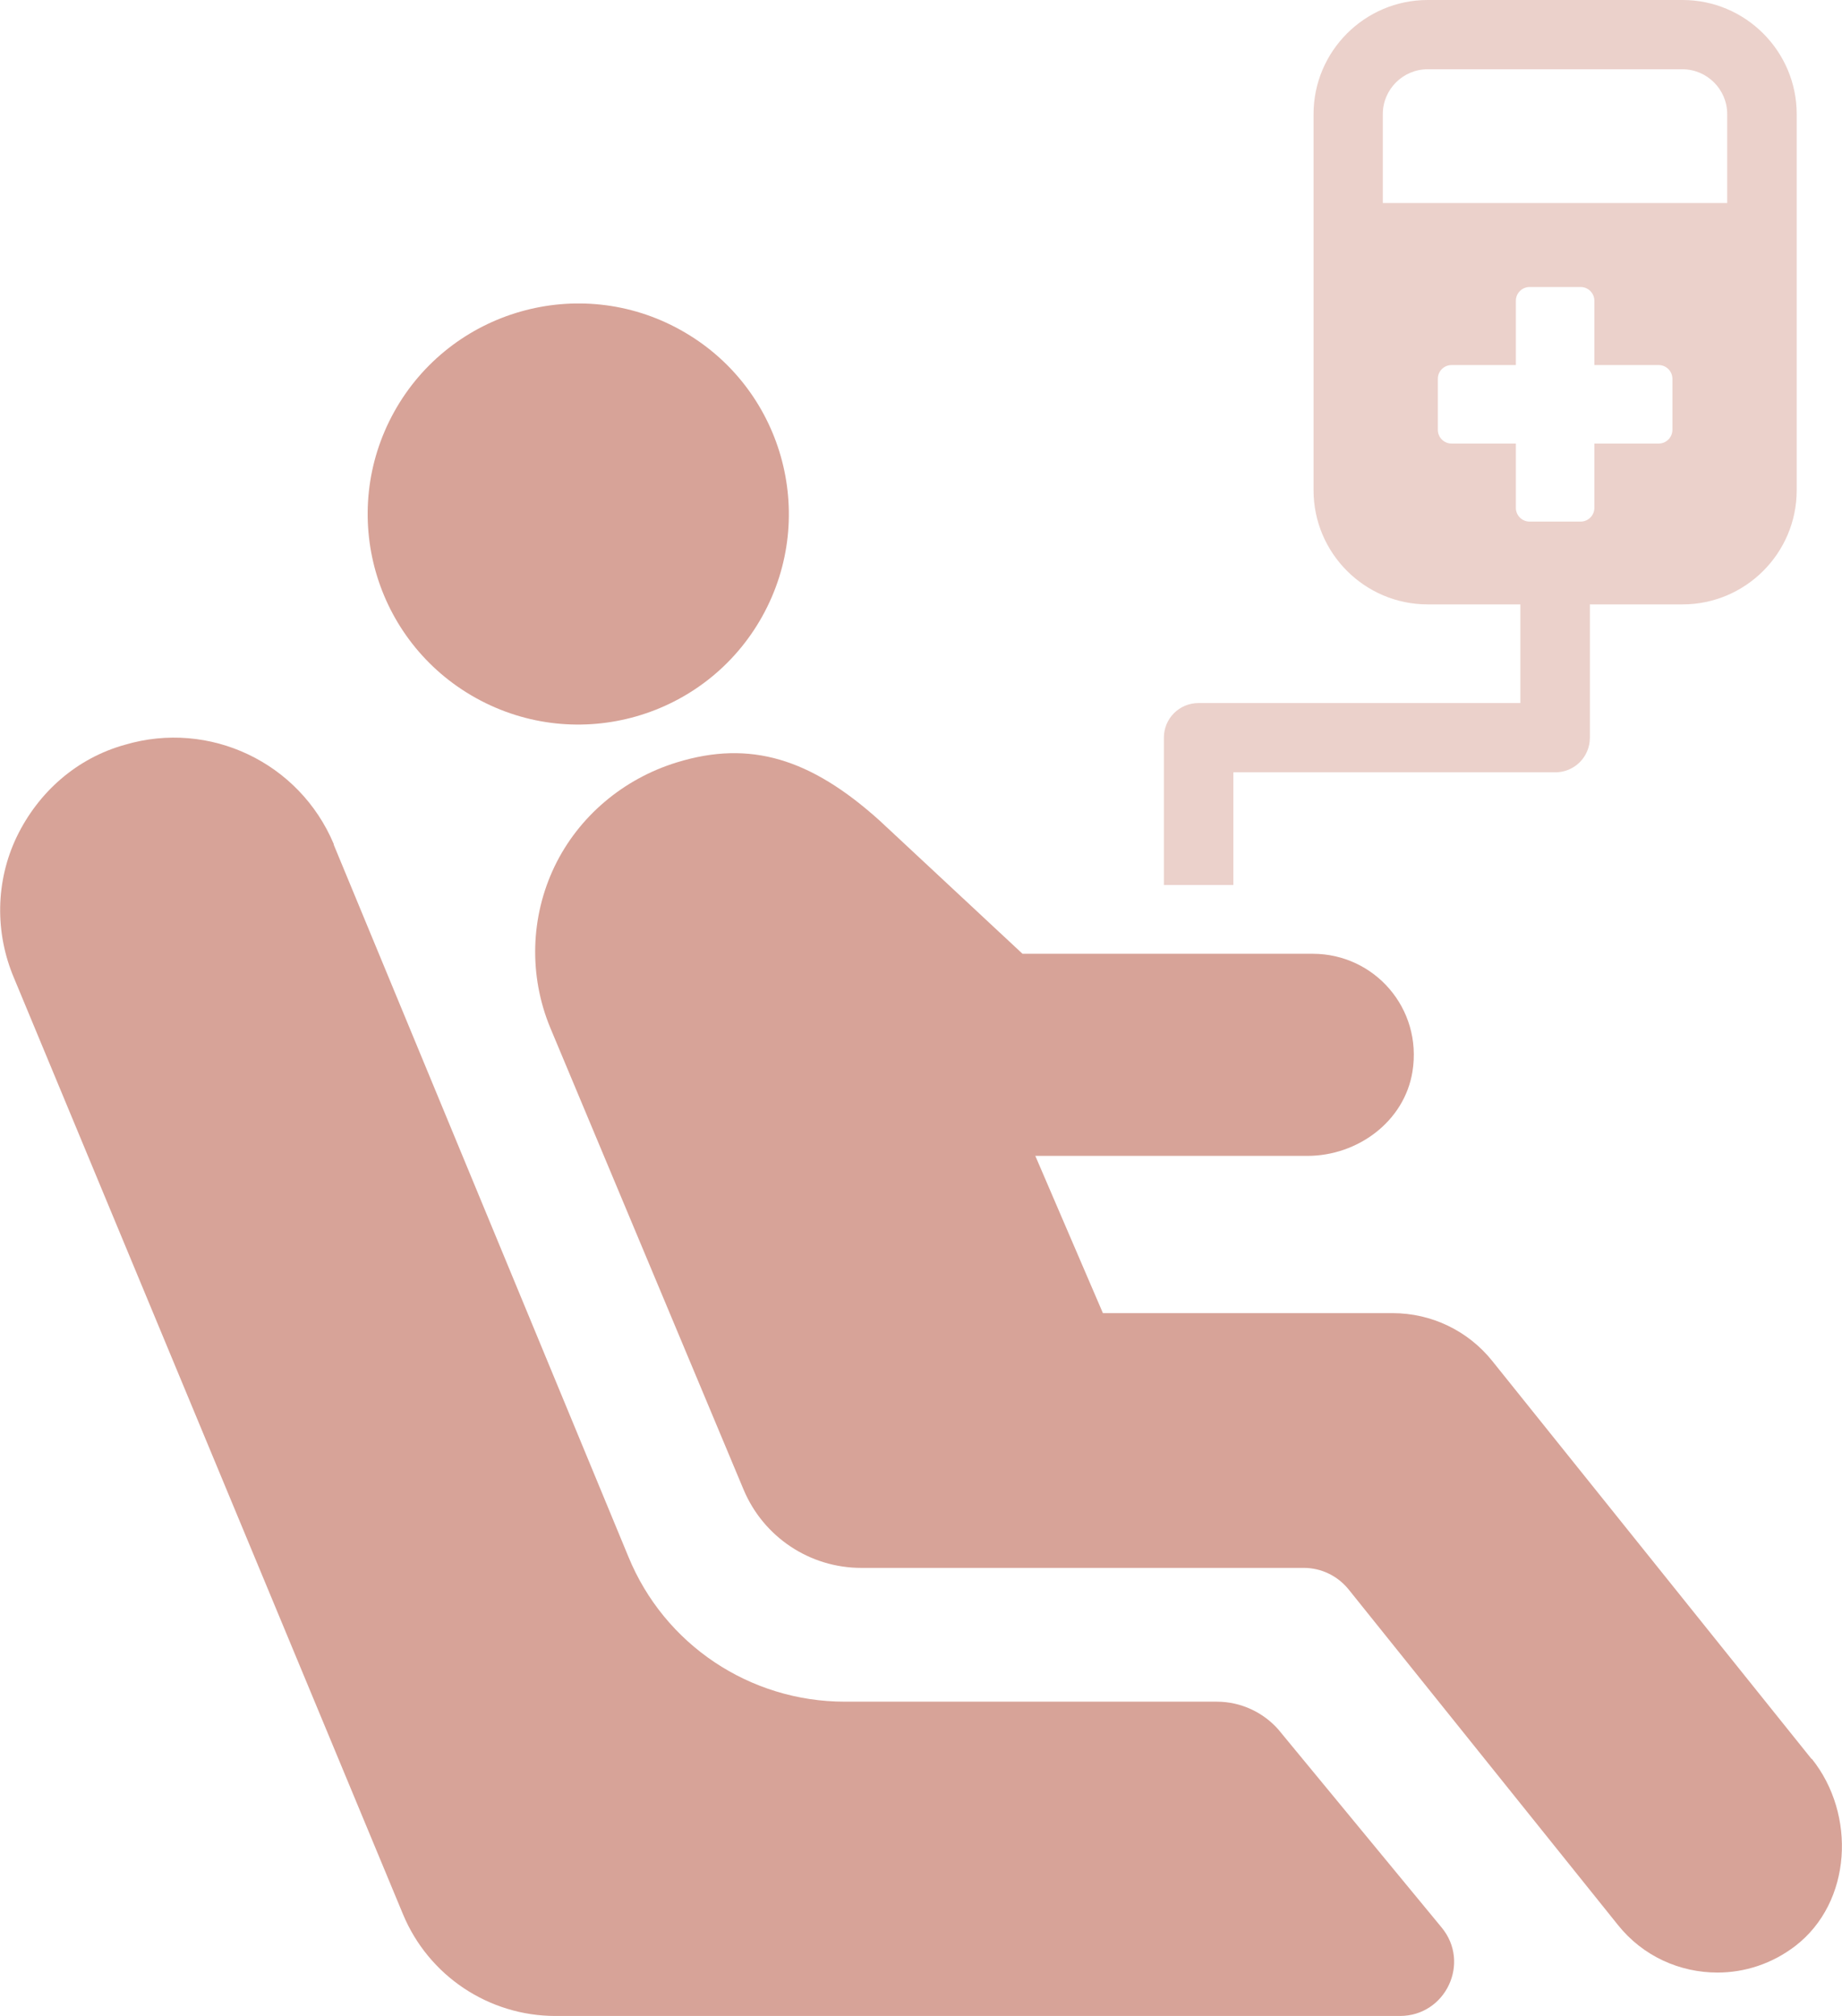
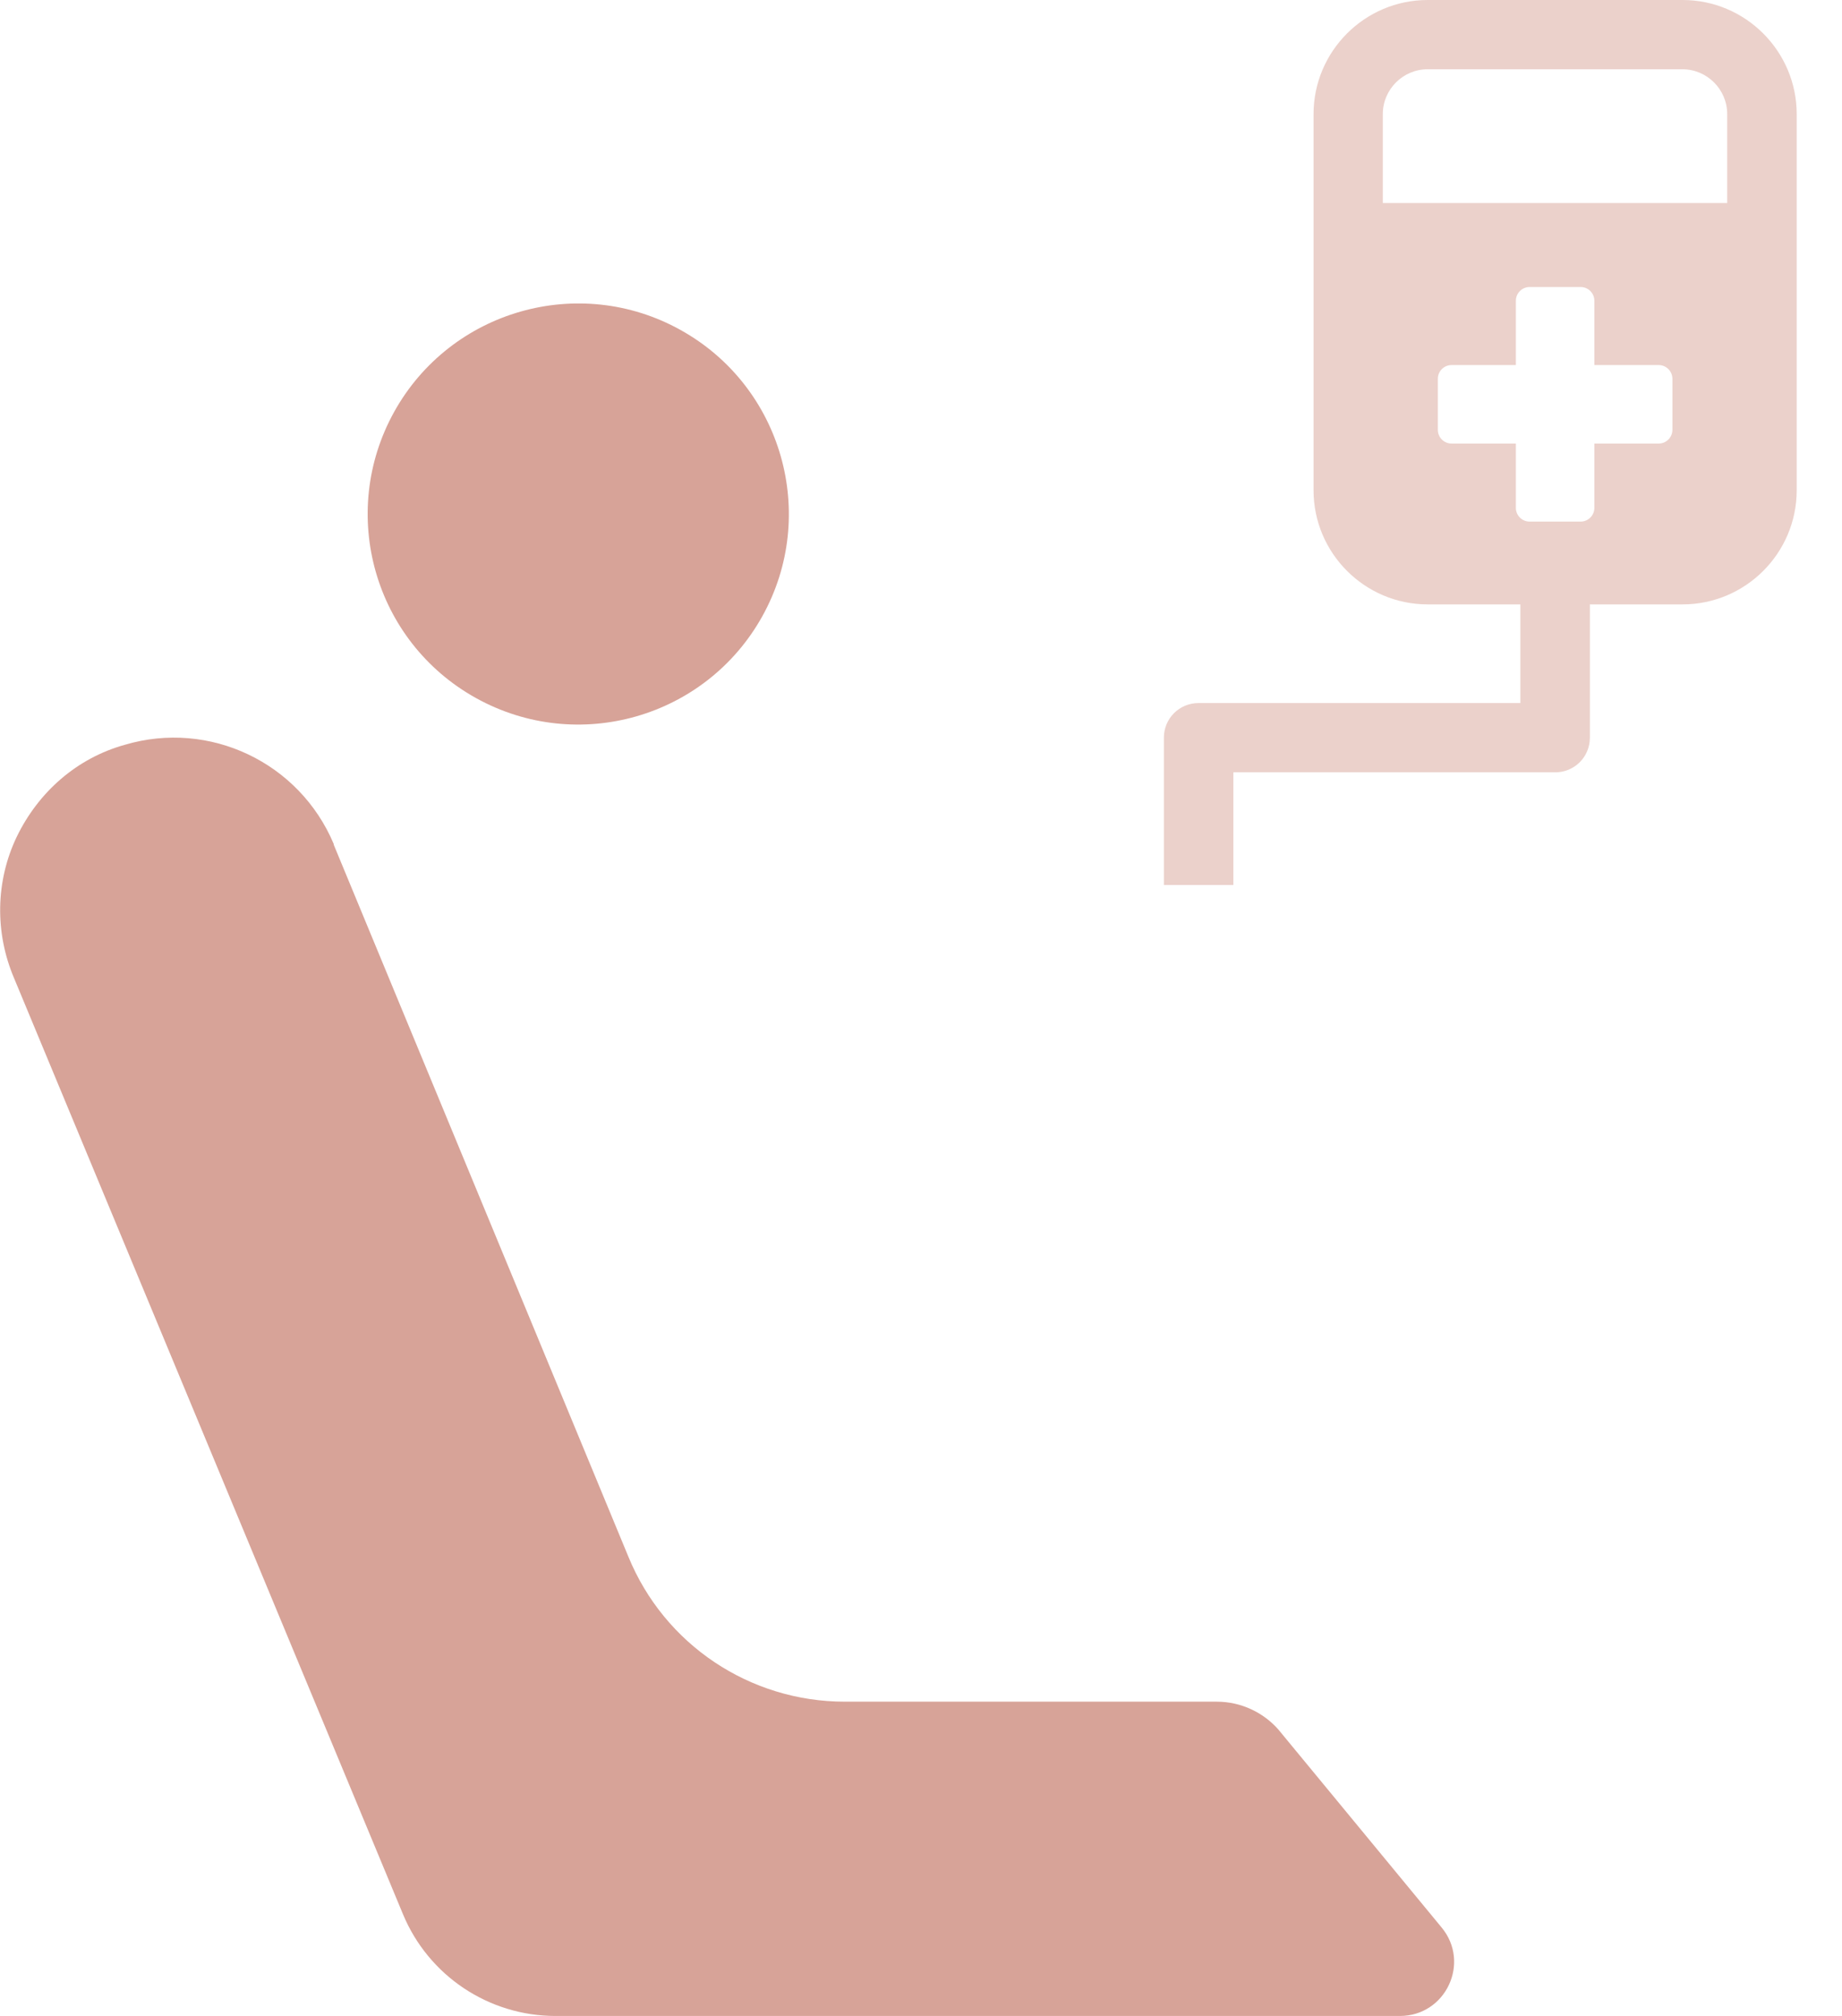
<svg xmlns="http://www.w3.org/2000/svg" id="Layer_2" viewBox="0 0 77.66 85">
  <defs>
    <style>
      .cls-1 {
        fill: #d7a398;
      }

      .cls-2 {
        fill: #ebd1cb;
      }
    </style>
  </defs>
  <g id="_レイヤー_2" data-name="レイヤー_2">
    <g>
      <g>
        <path class="cls-1" d="M53.91,72.93l6.87,8.33c1.23,1.49.17,3.73-1.76,3.73H23.42c-2.81,0-5.35-1.69-6.43-4.29L.59,41.23c-.81-1.91-.78-4.07.11-5.94.92-1.91,2.55-3.33,4.56-3.89,3.57-1.06,7.36.74,8.81,4.18v.03l12.42,30.01c1.52,3.72,5.13,6.12,9.13,6.12h15.68c1.03,0,1.98.46,2.62,1.2Z" />
        <path class="cls-1" d="M20.07,29.43c4.29,2.38,9.69.83,12.07-3.45,2.38-4.28.84-9.69-3.45-12.07-4.28-2.38-9.69-.83-12.07,3.45-2.38,4.29-.84,9.69,3.45,12.07Z" />
-         <path class="cls-1" d="M76.38,74.16l-13.47-16.79c-1.02-1.27-2.56-2.01-4.19-2.01h-12.22l-2.85-6.63h11.47c2.12,0,4.09-1.45,4.43-3.55.43-2.67-1.61-4.97-4.2-4.97h-12.24l-6.03-5.62c-2.9-2.61-5.45-3.4-8.54-2.45-2.25.69-4.14,2.27-5.16,4.39-1.02,2.13-1.09,4.6-.18,6.8l8.15,19.47c.84,2,2.79,3.3,4.96,3.3h18.66c.74,0,1.43.34,1.89.91l11.35,14.14c1.06,1.33,2.62,2.01,4.2,2.01,1.15,0,2.3-.37,3.28-1.12,2.39-1.84,2.58-5.55.69-7.9Z" />
      </g>
      <path class="cls-2" d="M70.93,0h-10.74c-2.65,0-4.81,2.16-4.81,4.81v15.86c0,2.65,2.16,4.81,4.81,4.81h3.91v4.16h-13.57c-.81,0-1.46.65-1.46,1.46v6.21h2.93v-4.75h13.57c.81,0,1.46-.65,1.46-1.46v-5.62h3.91c2.65,0,4.81-2.16,4.81-4.81V4.81c0-2.65-2.16-4.81-4.81-4.81ZM70.51,18.12c0,.32-.26.58-.58.58h-2.71v2.71c0,.32-.26.58-.58.58h-2.15c-.32,0-.58-.26-.58-.58v-2.71h-2.71c-.32,0-.58-.26-.58-.58v-2.15c0-.32.26-.58.58-.58h2.71v-2.71c0-.32.26-.58.58-.58h2.15c.32,0,.58.26.58.58v2.71h2.71c.32,0,.58.26.58.58v2.15ZM72.82,8.56h-14.52v-3.75c0-1.04.85-1.89,1.89-1.89h10.74c1.04,0,1.89.85,1.89,1.89v3.75Z" />
    </g>
  </g>
</svg>